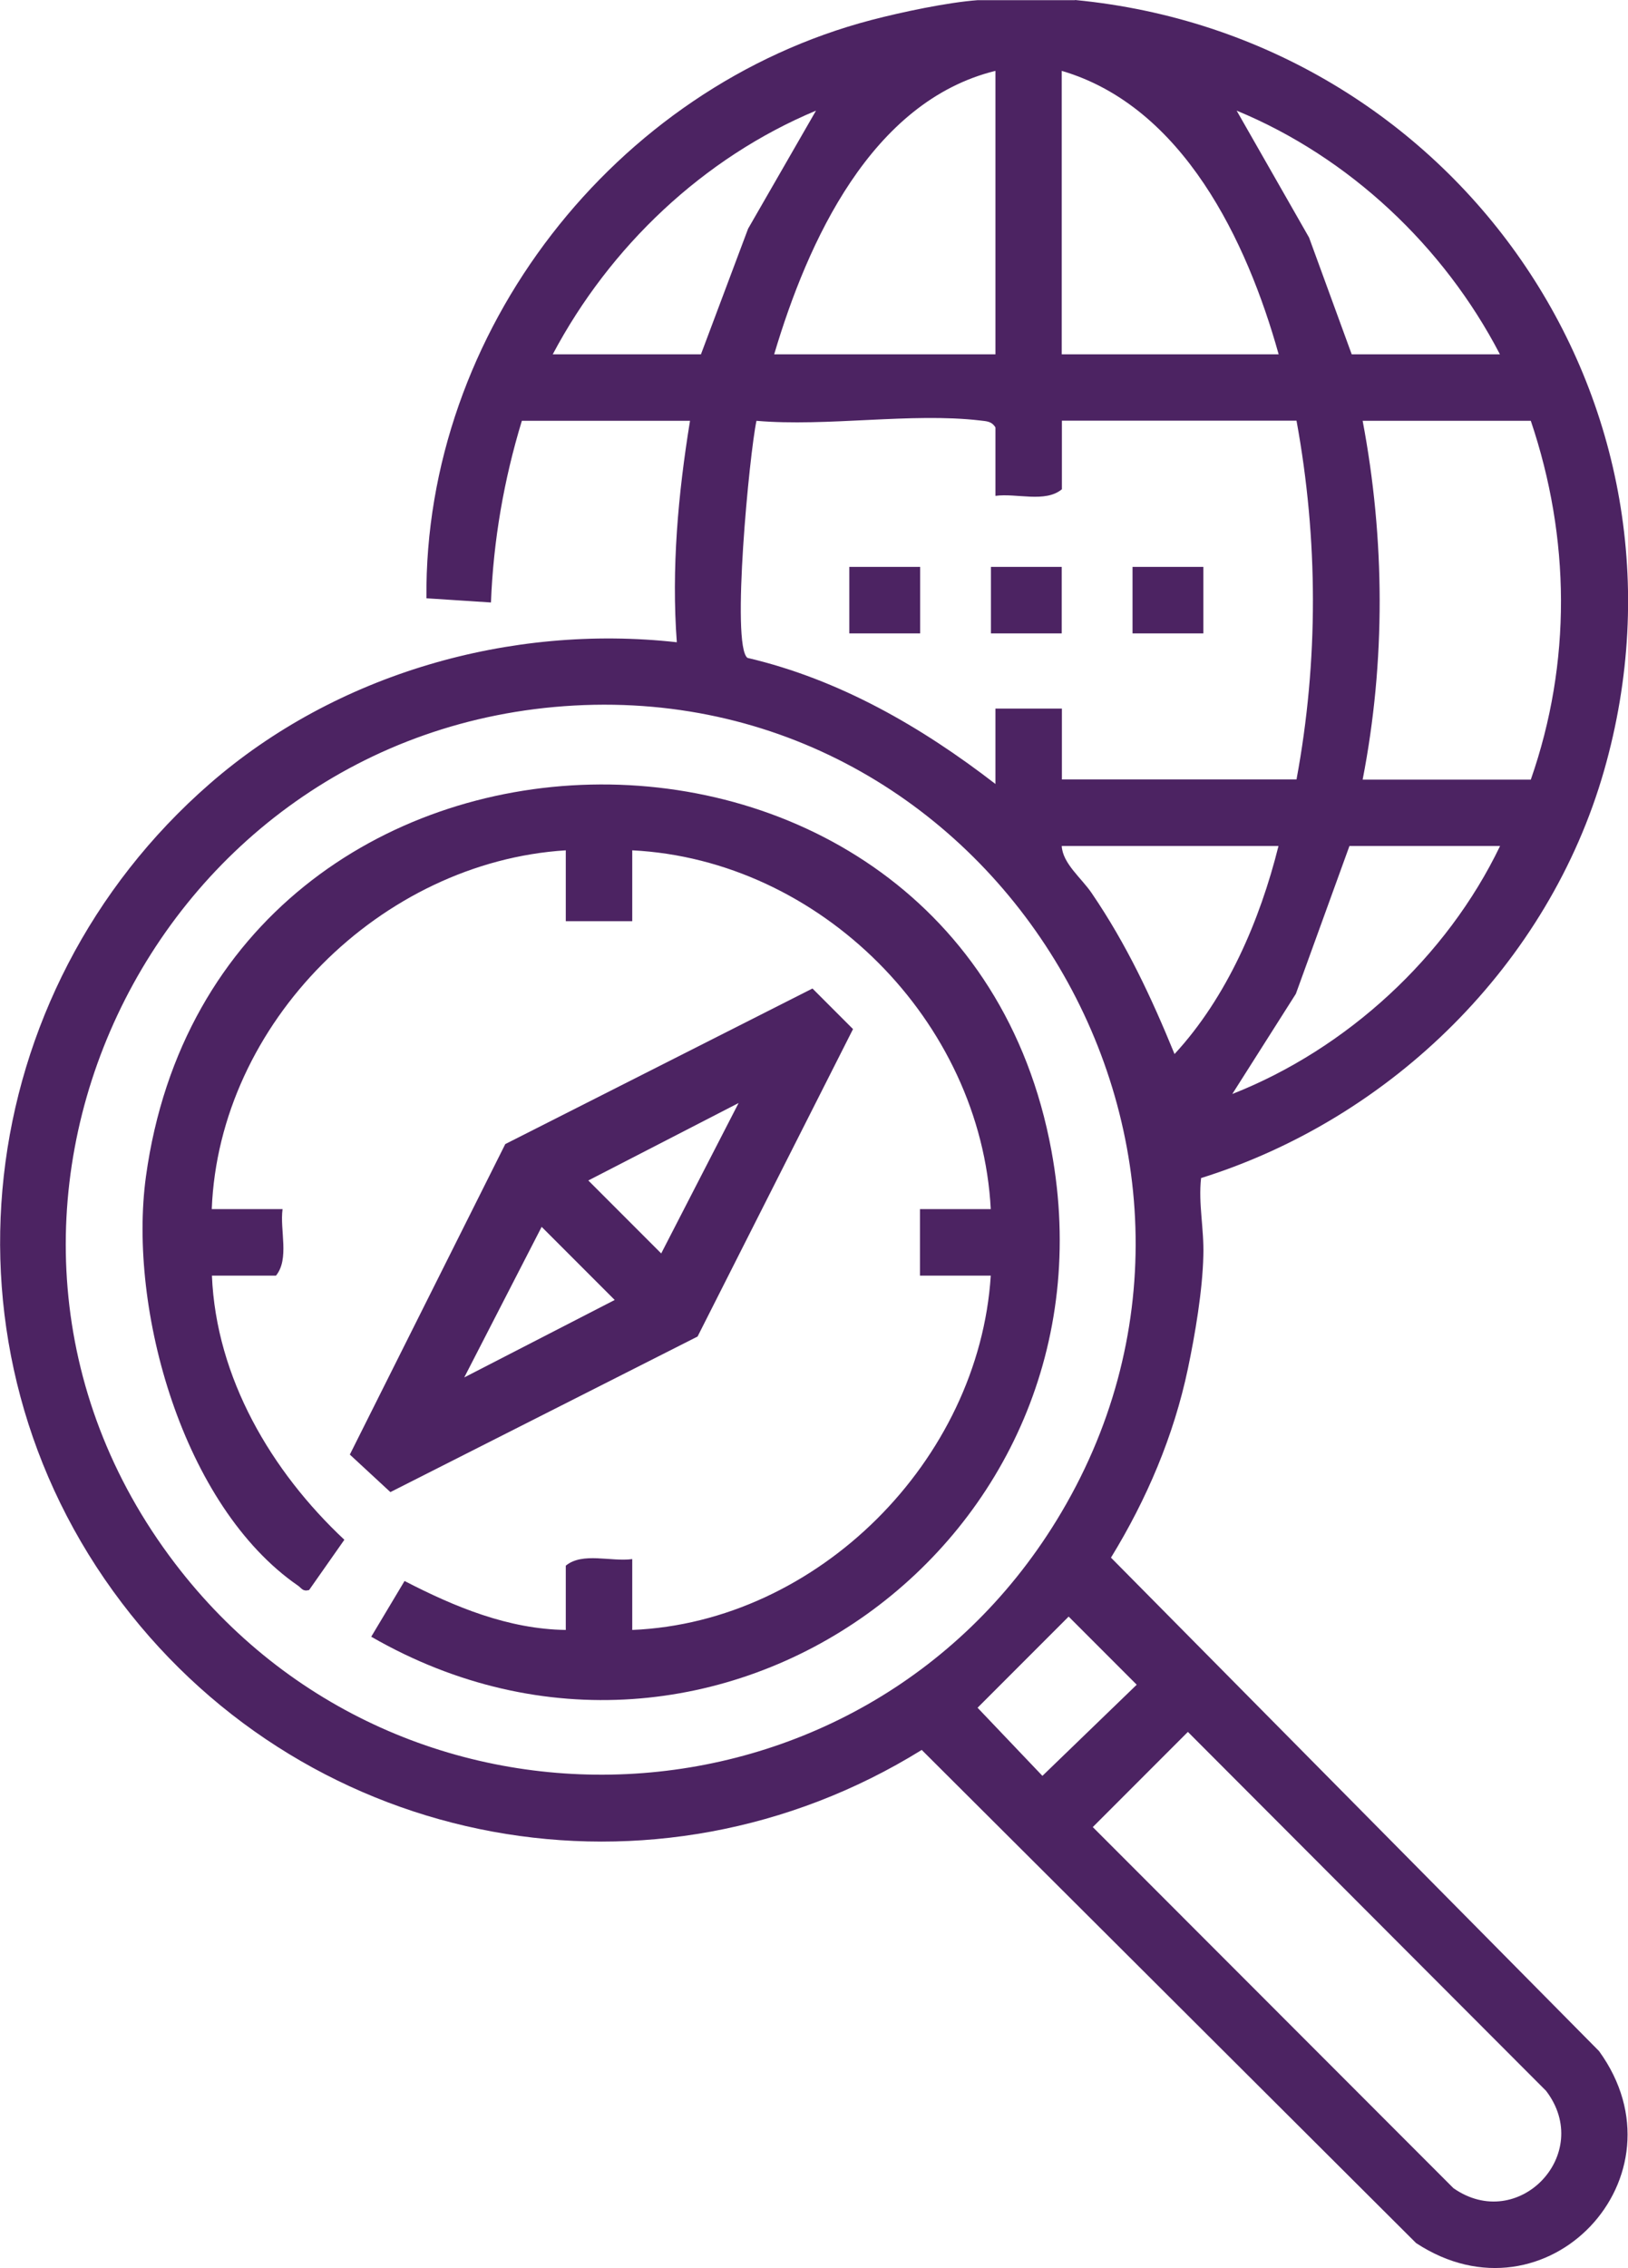
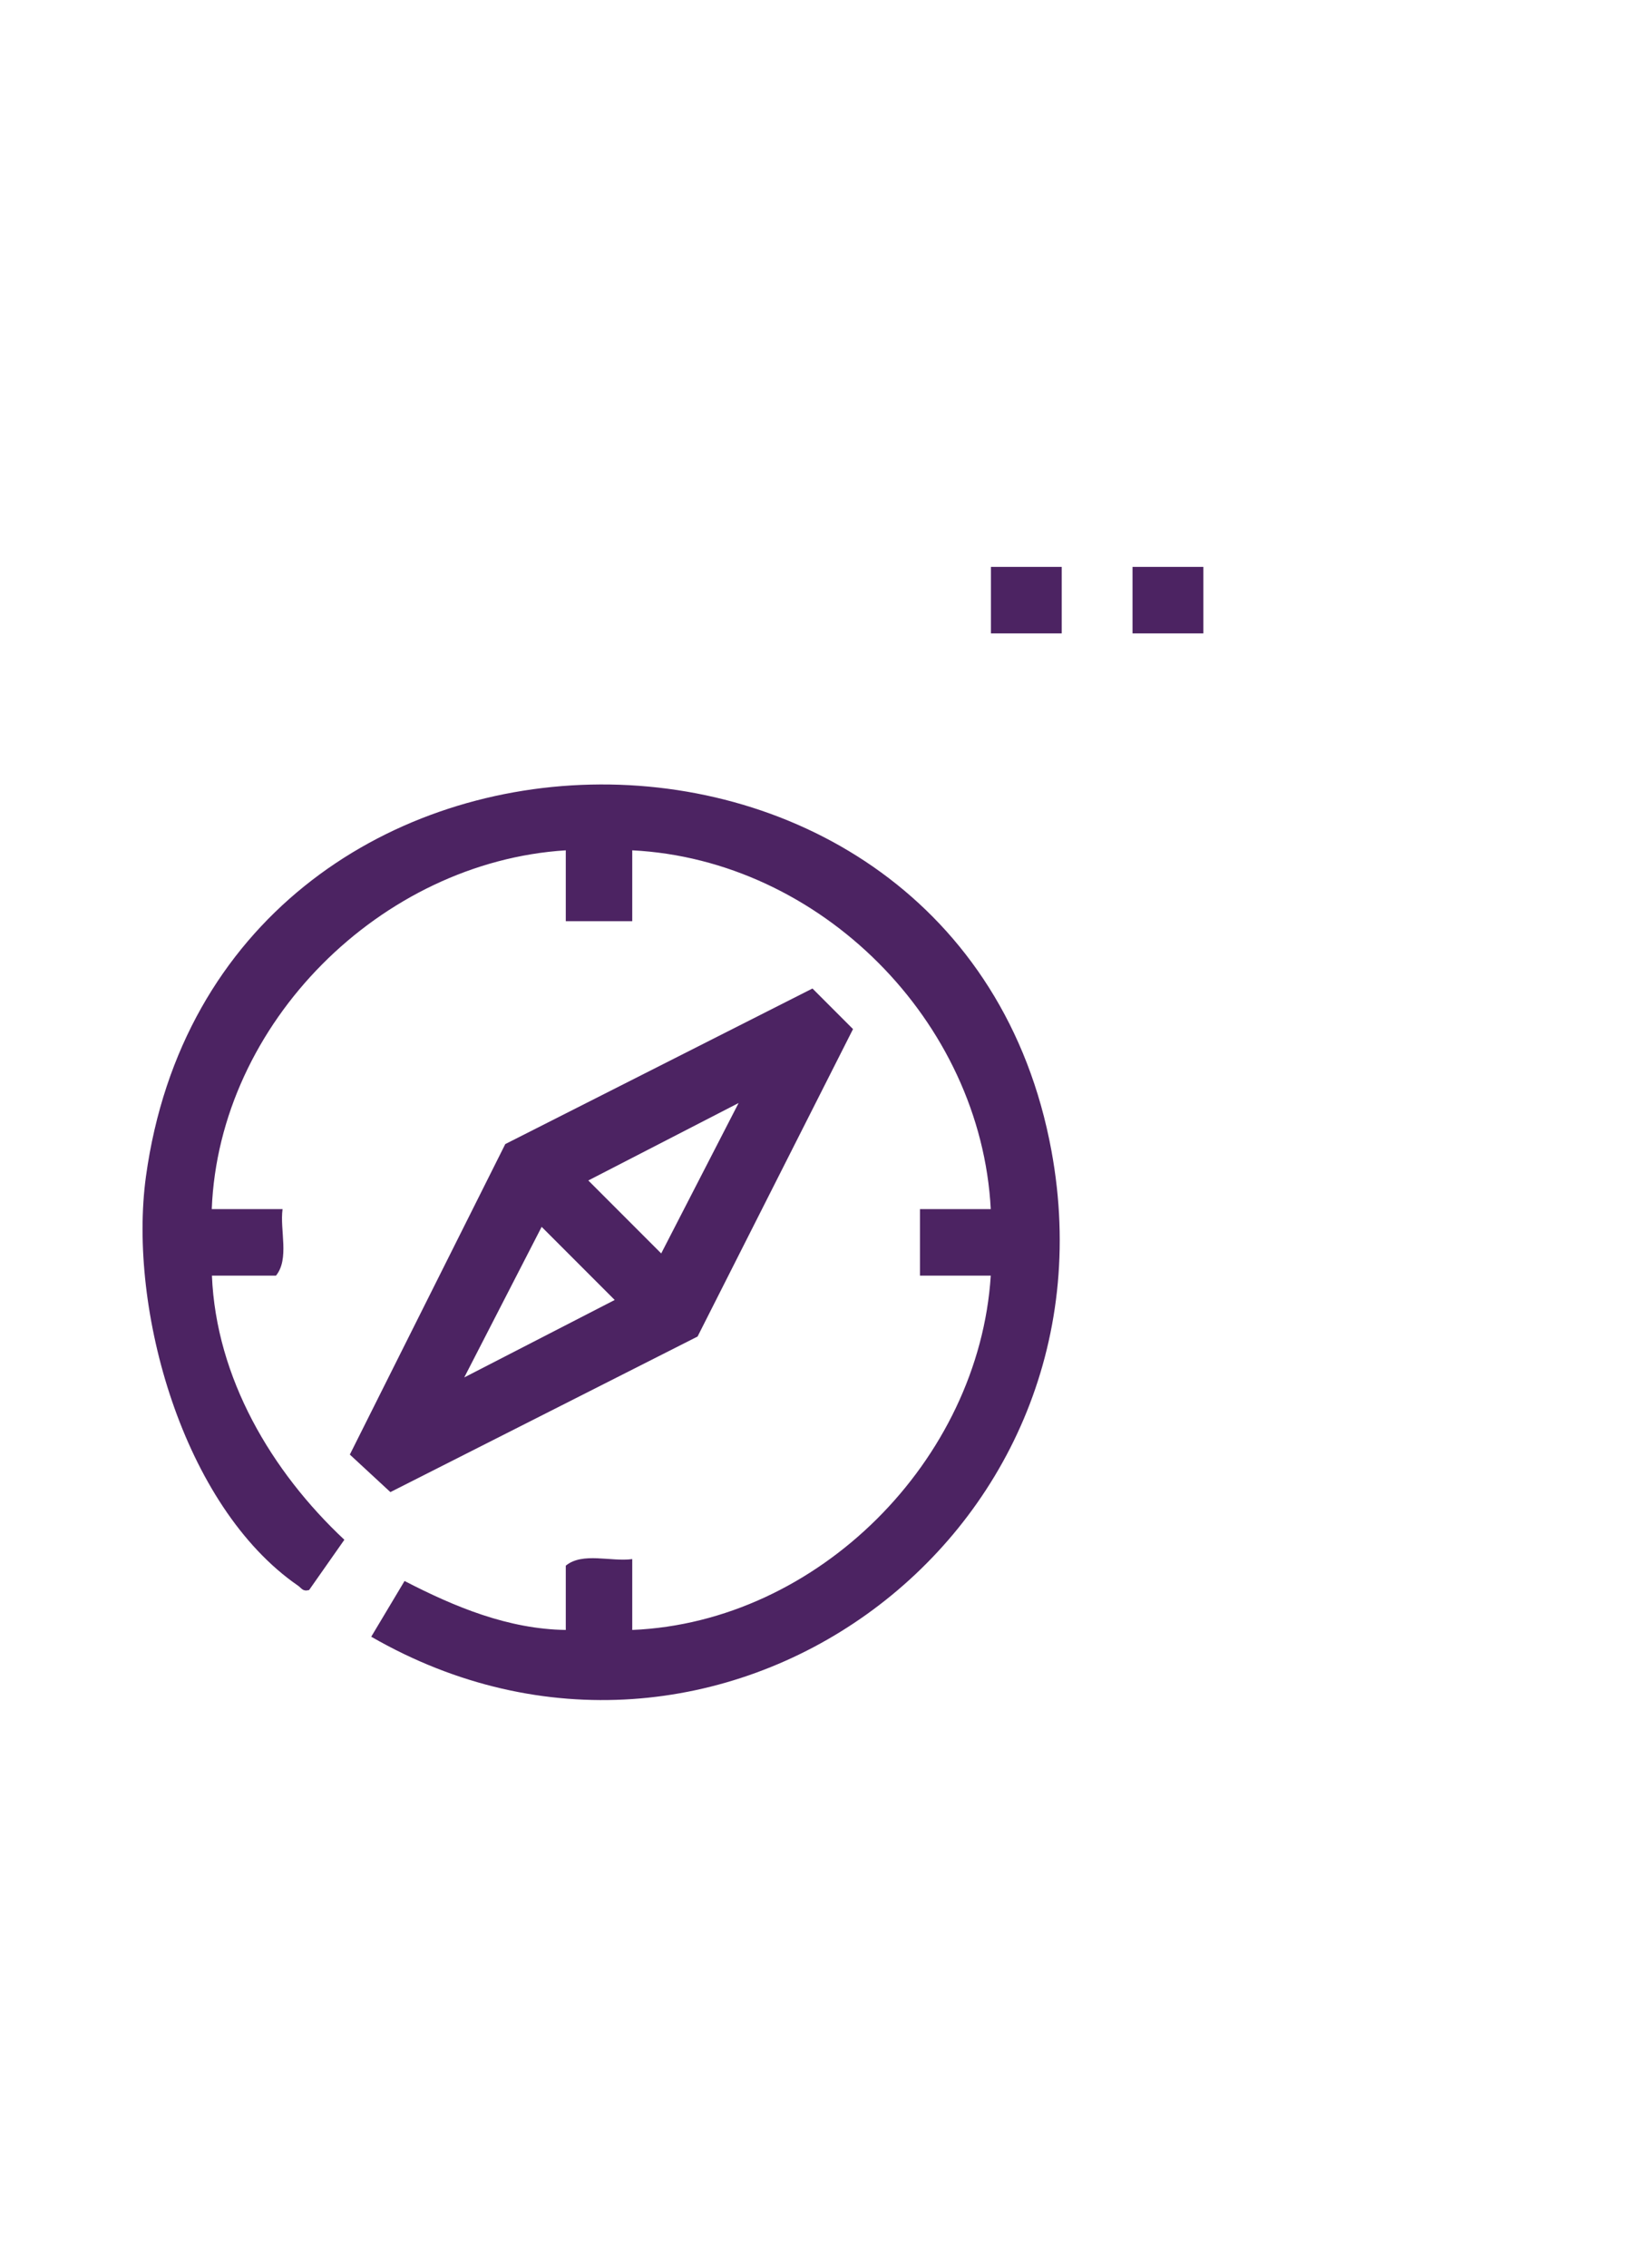
<svg xmlns="http://www.w3.org/2000/svg" id="Layer_1" data-name="Layer 1" viewBox="0 0 101.17 140.84">
  <defs>
    <style>
      .cls-1 {
        fill: #4c2362;
      }
    </style>
  </defs>
-   <path class="cls-1" d="M66.81,0c23.51,2.26,39.46,24.86,32.87,47.86-3.44,12-13.18,21.58-25.04,25.29-.18,1.6.19,3.12.14,4.82-.05,2.16-.51,4.88-.96,7.02-.88,4.18-2.56,8.11-4.78,11.73l30.33,30.64c5.64,7.78-3.27,17.24-11.37,11.92l-30.72-30.62c-16.57,10.26-37.97,6.31-49.71-9.13-12.01-15.8-9.37-37.94,5.46-50.86,7.85-6.84,18.69-9.94,29.03-8.79-.34-4.56.08-9.21.82-13.75h-10.45c-1.12,3.68-1.77,7.43-1.92,11.28l-4.01-.26c-.15-16.54,11.68-31.73,27.66-35.91,1.88-.49,4.71-1.09,6.6-1.23h6.05ZM61.86,4.4c-7.73,1.9-11.67,10.61-13.75,17.6h13.75V4.4ZM79.46,22c-1.96-7.02-5.94-15.39-13.48-17.6v17.6h13.48ZM34.35,22h9.21l2.93-7.8,4.22-7.33c-7.01,2.93-12.81,8.44-16.36,15.13ZM93.21,22c-3.48-6.7-9.36-12.24-16.36-15.13l4.5,7.88,2.65,7.25h9.21ZM61.86,30.8v-4.26c-.24-.39-.55-.38-.95-.43-4.27-.5-9.52.4-13.9.02-.43,1.98-1.59,13.95-.56,14.72,5.72,1.34,10.81,4.28,15.41,7.83v-4.68h4.13v4.4h14.58c1.37-7.37,1.35-14.91,0-22.28h-14.58v4.26c-1.03.86-2.82.23-4.13.41ZM95.13,26.13h-10.45c1.39,7.34,1.43,14.94,0,22.28h10.45c2.54-7.27,2.46-15,0-22.28ZM35.67,43.81c-26.41,1.47-40.98,32.03-24.81,53.25,14.14,18.57,42.57,17.24,54.79-2.64,13.93-22.65-3.47-52.08-29.98-50.61ZM79.46,52.53h-13.48c.06,1.1,1.24,2,1.87,2.94,2.16,3.17,3.69,6.44,5.14,9.98,3.26-3.53,5.31-8.3,6.46-12.92ZM93.21,52.53h-9.35l-3.33,9.18-3.95,6.22c7.12-2.8,13.33-8.51,16.64-15.4ZM66.4,100.39l-5.65,5.65,4.03,4.23,5.86-5.66-4.23-4.23ZM73.82,107.54l-5.91,5.91,22.41,22.42c4.03,2.82,8.75-2.12,5.76-6.04l-22.26-22.29Z" />
  <path class="cls-1" d="M13.17,79.21c.26,6.34,3.69,12.15,8.23,16.4l-2.19,3.12c-.4.11-.46-.11-.69-.27-7.15-4.93-10.58-17.16-9.45-25.41,4.38-31.8,50.56-32.55,56.27-1.6,4.47,24.22-20.95,42.46-42.27,30.18l2.07-3.46c3.12,1.61,6.44,2.99,10.02,3.04v-3.99c1.03-.86,2.82-.23,4.13-.41v4.4c11.54-.48,21.55-10.54,22.28-22h-4.4v-4.13h4.4c-.61-11.67-10.59-21.69-22.28-22.28v4.4h-4.13v-4.4c-11.47.72-21.55,10.71-22,22.28h4.4c-.18,1.3.44,3.09-.41,4.13h-3.99Z" />
  <path class="cls-1" d="M43.35,82.99l-19.09,9.66-2.52-2.33,9.66-19.28,19.09-9.66,2.52,2.52-9.66,19.09ZM45.9,68.49l-9.34,4.81,4.53,4.53,4.81-9.34ZM28.85,85.53l9.35-4.81-4.54-4.54-4.81,9.35Z" />
-   <rect class="cls-1" x="52.78" y="35.2" width="4.4" height="4.13" />
  <rect class="cls-1" x="61.58" y="35.2" width="4.4" height="4.13" />
  <rect class="cls-1" x="70.38" y="35.2" width="4.4" height="4.13" />
</svg>